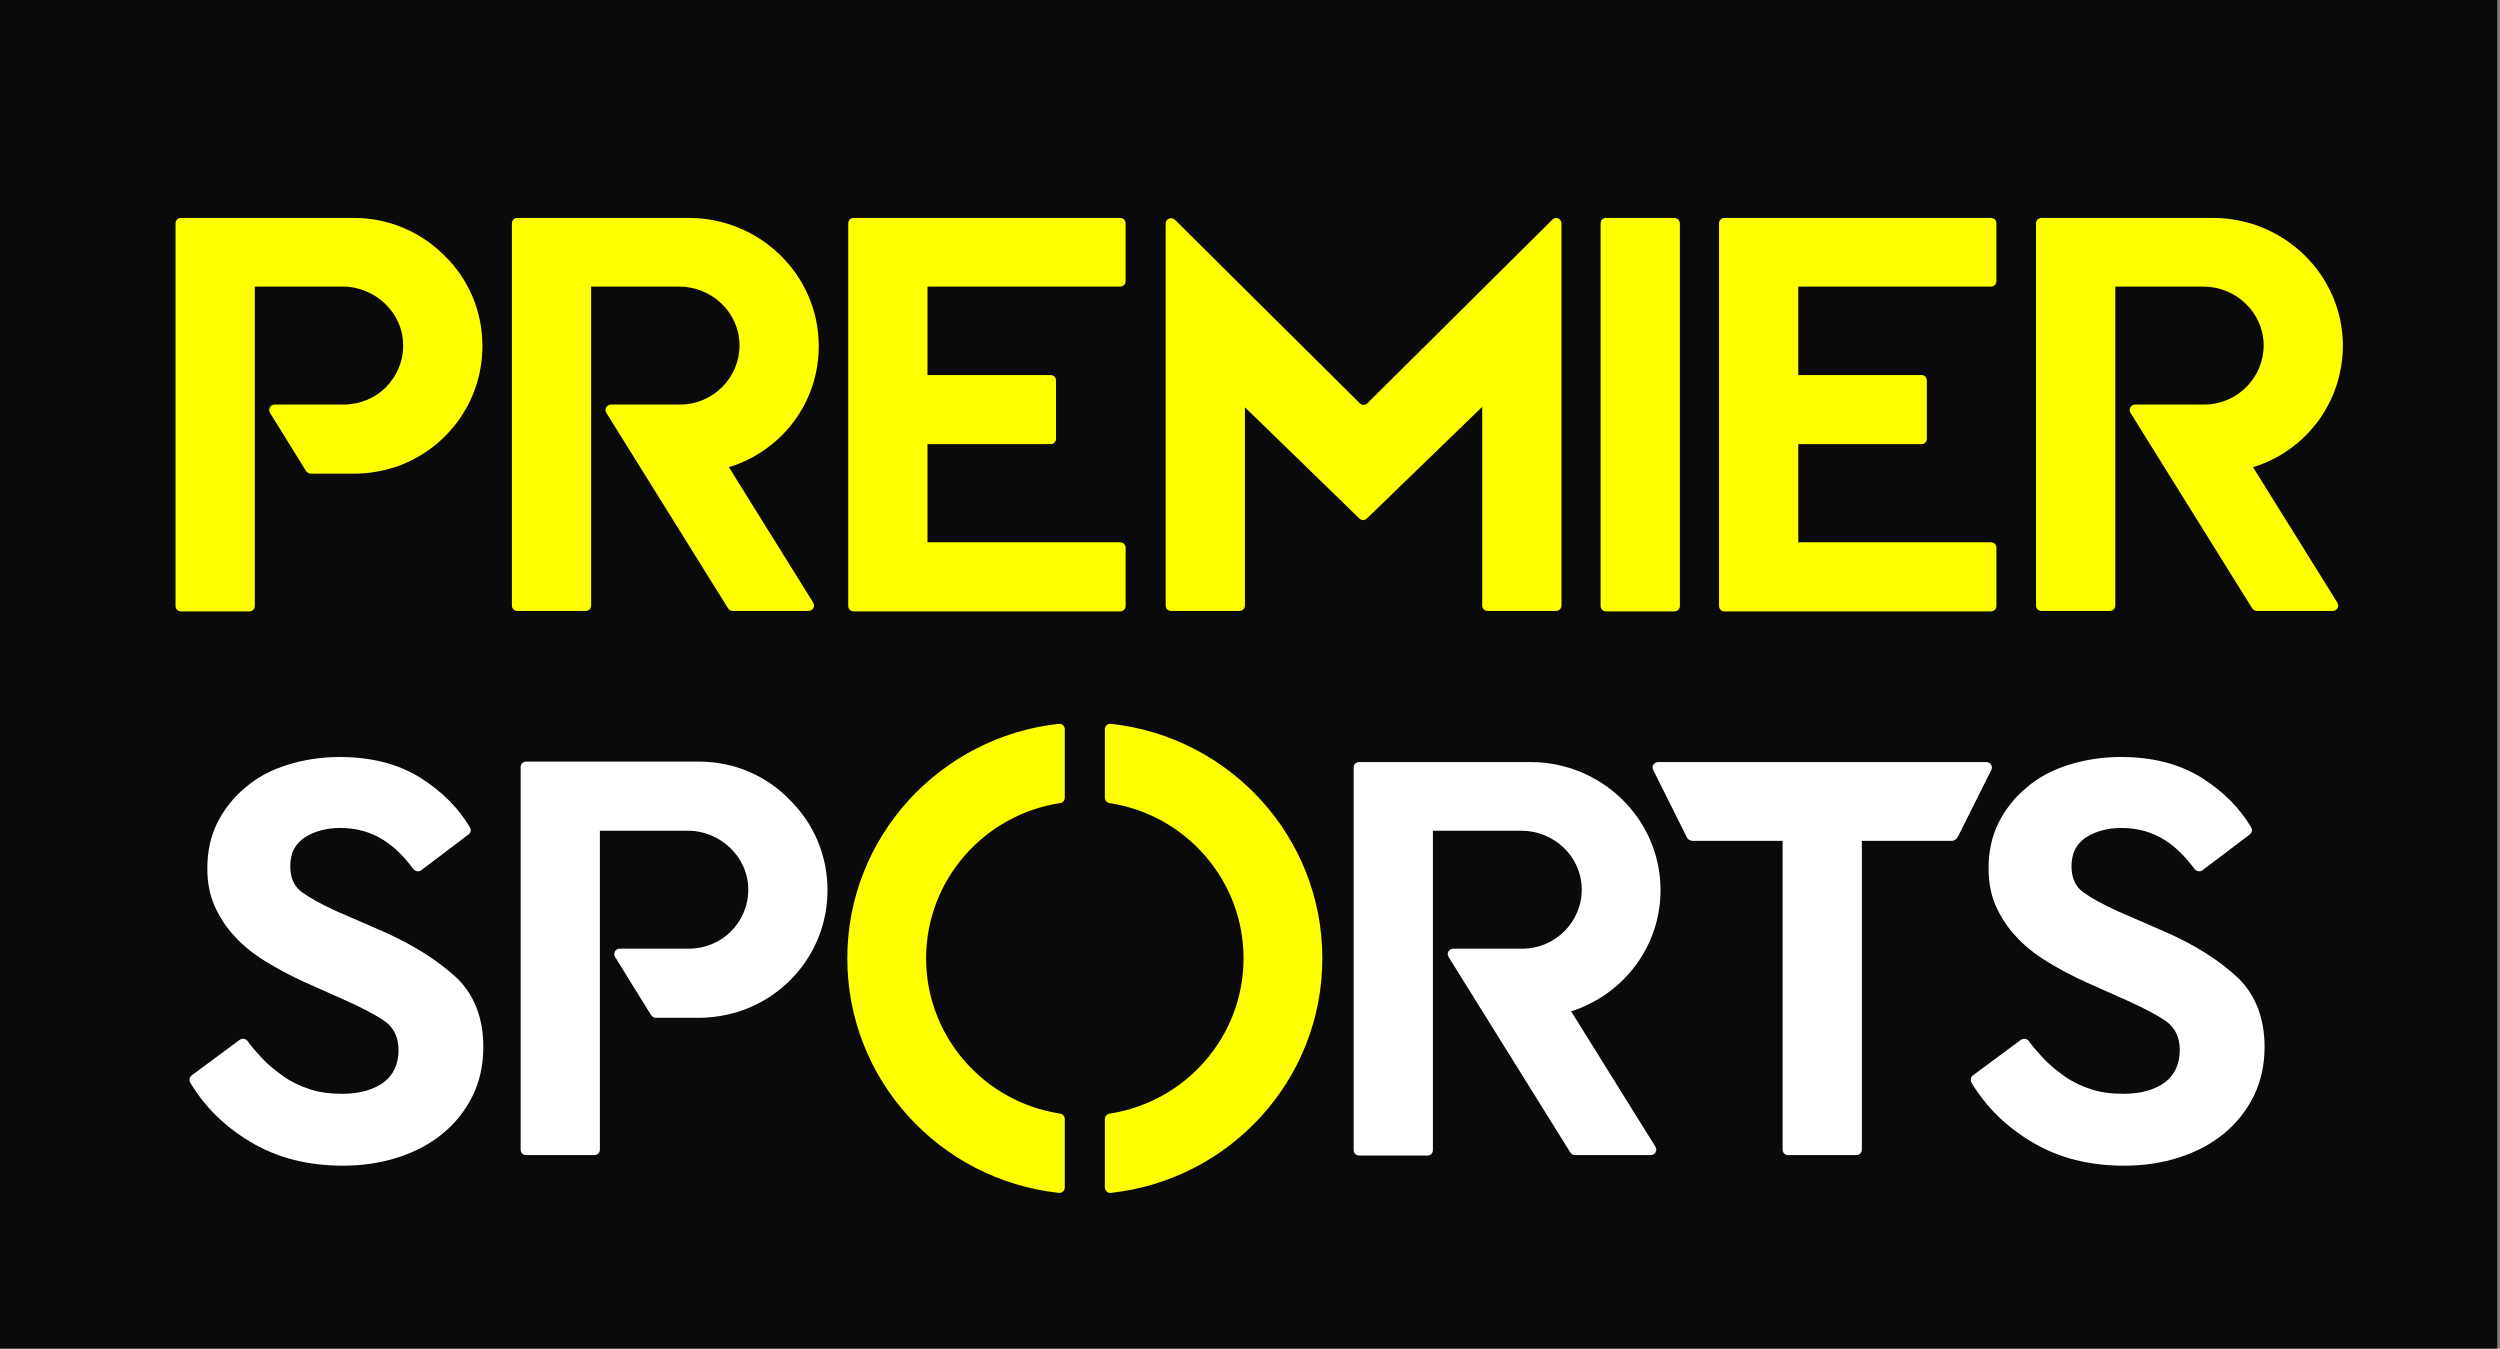
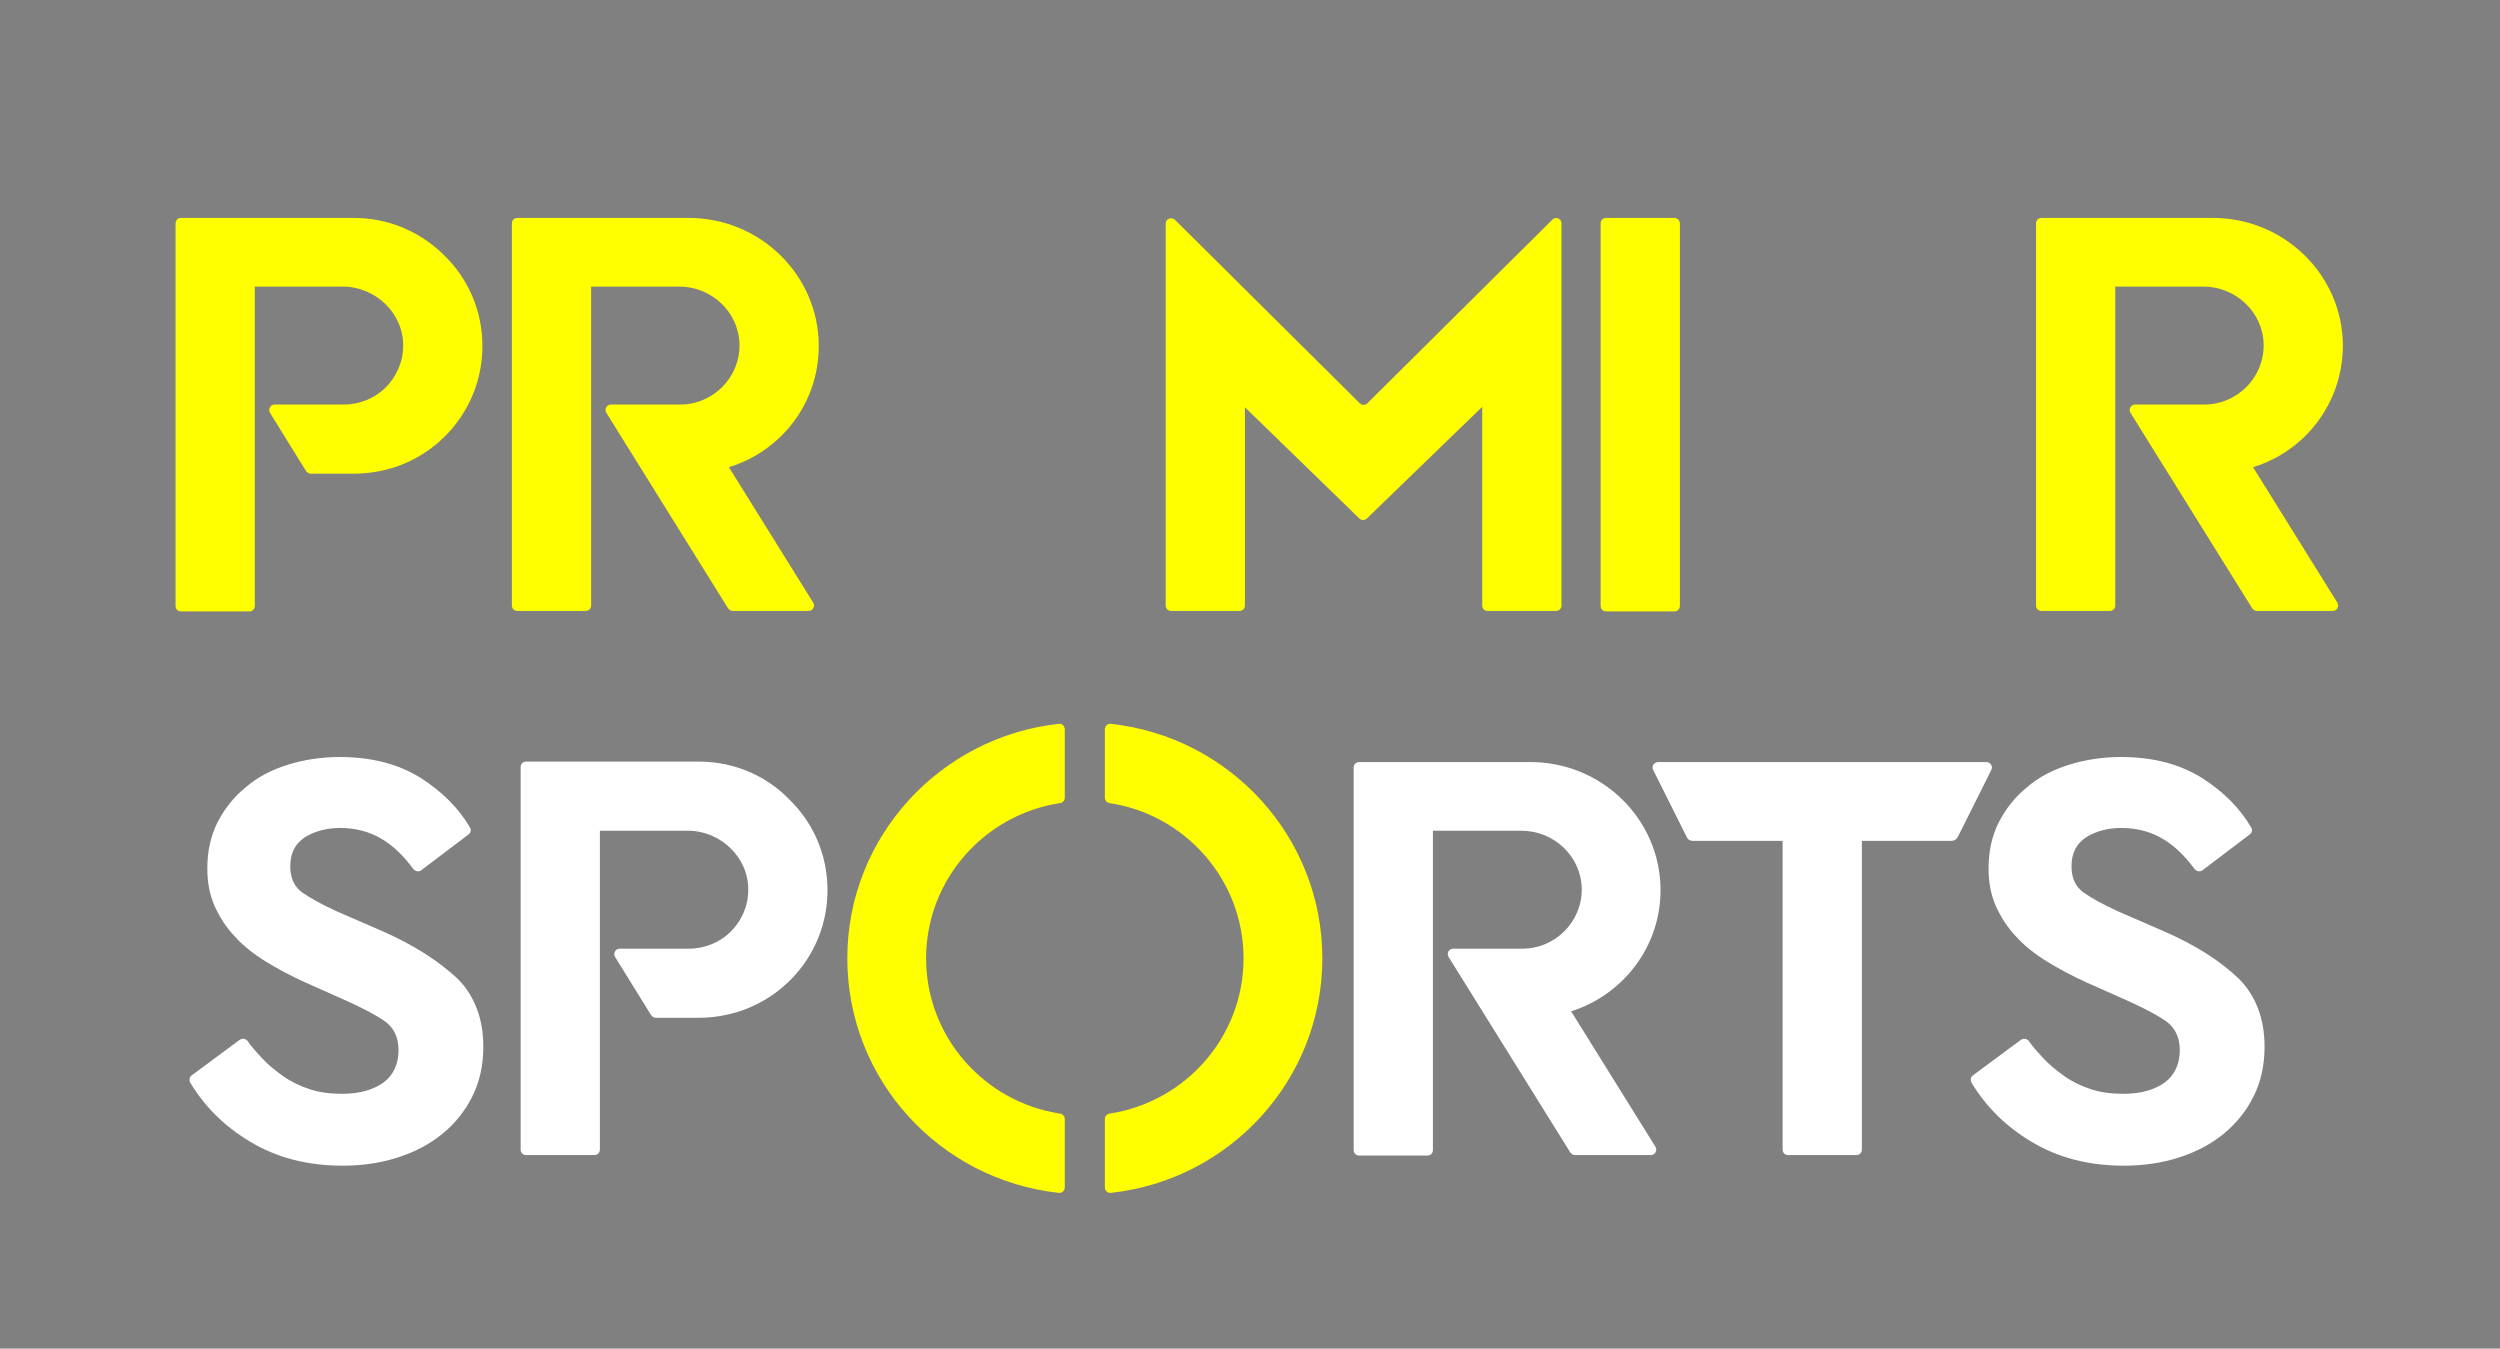
<svg xmlns="http://www.w3.org/2000/svg" version="1.1" id="Layer_1" x="0px" y="0px" width="542.6px" height="292.7px" viewBox="0 0 542.6 292.7" style="enable-background:new 0 0 542.6 292.7;" xml:space="preserve">
  <rect x="0" y="0" width="542.6" height="292.7" fill="#808080" stroke="none" />
  <style type="text/css">
	.st0{fill:#0A0A0A;}
	.st1{fill:#FFFF00;}
	.st2{fill:#FFFFFF;}
</style>
-   <rect class="st0" width="542" height="294" />
-   <path class="st1" d="M243.1,117.7h-41.8V96.4H228c0.7,0,1.2-0.5,1.2-1.2V82.6c0-0.7-0.5-1.2-1.2-1.2h-26.7V62.2h41.8  c0.7,0,1.2-0.5,1.2-1.2V48.5c0-0.7-0.5-1.2-1.2-1.2h-57.8c-0.7,0-1.2,0.5-1.2,1.2v83c0,0.7,0.5,1.2,1.2,1.2h57.8  c0.7,0,1.2-0.5,1.2-1.2v-12.6C244.3,118.2,243.8,117.7,243.1,117.7" />
  <path class="st1" d="M270.1,88.3l24.9,24.2c0.5,0.5,1.2,0.5,1.7,0l25-24.2v43.1c0,0.7,0.5,1.2,1.2,1.2h14.8c0.7,0,1.2-0.5,1.2-1.2  V48.5c0-1.1-1.3-1.6-2-0.8l-40.1,39.8c-0.5,0.5-1.2,0.5-1.7,0L255,47.7c-0.8-0.7-2-0.2-2,0.8v82.9c0,0.7,0.5,1.2,1.2,1.2H269  c0.7,0,1.2-0.5,1.2-1.2V88.3H270.1z" />
  <path class="st1" d="M76.8,47.3H39.3c-0.7,0-1.2,0.5-1.2,1.2v83c0,0.7,0.5,1.2,1.2,1.2h14.8c0.7,0,1.2-0.5,1.2-1.2V62.2h19.1  c7.1,0,13.2,5.8,13.1,12.9c0,3.5-1.5,6.7-3.8,9s-5.6,3.7-9.1,3.7h-15c-0.9,0-1.5,1-1,1.8l7.8,12.6c0.2,0.3,0.6,0.6,1,0.6h9.5  c3,0,5.8-0.5,8.5-1.3l0,0c11.2-3.6,19.3-14,19.3-26.4c0-7.7-3.1-14.6-8.2-19.6C91.4,50.4,84.5,47.3,76.8,47.3" />
  <path class="st1" d="M177.7,74.9c-0.1-15.3-12.8-27.6-28.2-27.6h-37.2c-0.7,0-1.2,0.5-1.2,1.2v82.9c0,0.7,0.5,1.2,1.2,1.2h14.8  c0.7,0,1.2-0.5,1.2-1.2V62.2h19.1c7.1,0,13,5.6,13.1,12.6c0.1,7.1-5.7,13-12.9,13h-15c-0.9,0-1.5,1-1,1.8L158,132  c0.2,0.3,0.6,0.6,1,0.6h16.5c0.9,0,1.5-1,1-1.8l-18.3-29.4C169.6,97.9,177.8,87.4,177.7,74.9" />
  <path class="st1" d="M508.5,74.9c-0.1-15.3-12.8-27.6-28.2-27.6h-37.2c-0.7,0-1.2,0.5-1.2,1.2v82.9c0,0.7,0.5,1.2,1.2,1.2h14.8  c0.7,0,1.2-0.5,1.2-1.2V62.2h19.1c7.1,0,13,5.6,13.1,12.6c0.1,7.1-5.7,13-12.9,13h-15c-0.9,0-1.5,1-1,1.8l26.4,42.4  c0.2,0.3,0.6,0.6,1,0.6h16.5c0.9,0,1.5-1,1-1.8L489,101.4C500.4,97.9,508.5,87.4,508.5,74.9" />
-   <path class="st1" d="M432.1,117.7h-41.8V96.4H417c0.7,0,1.2-0.5,1.2-1.2V82.6c0-0.7-0.5-1.2-1.2-1.2h-26.7V62.2h41.8  c0.7,0,1.2-0.5,1.2-1.2V48.5c0-0.7-0.5-1.2-1.2-1.2h-57.8c-0.7,0-1.2,0.5-1.2,1.2v83c0,0.7,0.5,1.2,1.2,1.2h57.8  c0.7,0,1.2-0.5,1.2-1.2v-12.6C433.3,118.2,432.8,117.7,432.1,117.7" />
  <path class="st1" d="M363.4,47.3h-14.8c-0.7,0-1.2,0.5-1.2,1.2v83c0,0.7,0.5,1.2,1.2,1.2h14.8c0.7,0,1.2-0.5,1.2-1.2v-83  C364.6,47.8,364,47.3,363.4,47.3" />
  <g>
    <path class="st2" d="M359.9,165.4c-0.9,0-1.5,0.9-1.1,1.7l7.3,14.6c0.2,0.5,0.7,0.8,1.3,0.8h19.5v67c0,0.7,0.5,1.2,1.2,1.2h14.8   c0.7,0,1.2-0.5,1.2-1.2v-67h19.5c0.5,0,1-0.3,1.3-0.8l7.3-14.6c0.4-0.8-0.2-1.7-1.1-1.7C431.1,165.4,359.9,165.4,359.9,165.4z" />
    <path class="st2" d="M83,202.1l-9.9-4.3c-3.3-1.5-5.8-2.9-7.5-4.1c-1.8-1.3-2.6-3.2-2.6-5.7c0-2.9,1.1-4.9,3.2-6.3   c2.1-1.3,4.7-2,7.6-2c3.6,0,6.7,0.9,9.4,2.6c2.4,1.5,4.5,3.6,6.5,6.3c0.4,0.5,1.2,0.7,1.7,0.3l10.3-7.8c0.5-0.4,0.6-1,0.3-1.5   c-2.5-4.3-6.1-7.8-10.6-10.7c-4.9-3.1-10.8-4.6-17.7-4.6c-4,0-7.8,0.6-11.3,1.7c-3.5,1.1-6.6,2.7-9.1,4.9c-2.6,2.1-4.6,4.7-6.1,7.6   c-1.5,3-2.2,6.3-2.2,10c0,3,0.5,5.7,1.6,8.2c1.1,2.4,2.5,4.6,4.4,6.6c1.8,2,4.1,3.8,6.7,5.4c2.6,1.6,5.4,3.1,8.5,4.5l9.2,4.1   c3.5,1.6,6.2,3,8.2,4.4c1.9,1.4,2.9,3.5,2.9,6.2c0,3-1.1,5.4-3.2,7c-2.2,1.6-5.2,2.5-9,2.5c-2.6,0-5-0.3-7.1-1s-4-1.6-5.7-2.8   c-1.7-1.2-3.3-2.5-4.7-4c-1.1-1.2-2.2-2.4-3.1-3.7c-0.4-0.5-1.1-0.6-1.7-0.2l-10.4,7.7c-0.5,0.4-0.6,1-0.3,1.6   c3.2,5.3,7.5,9.5,13,12.8c5.8,3.5,12.5,5.2,20.1,5.2c4.3,0,8.3-0.6,12-1.8s6.9-2.9,9.6-5.1c2.7-2.2,4.9-4.9,6.5-8.1   c1.6-3.2,2.4-6.8,2.4-10.8c0-6.1-1.9-11.1-5.6-14.8C95.1,208.5,89.8,205.1,83,202.1" />
    <path class="st2" d="M469.6,202.1l-9.9-4.3c-3.3-1.5-5.8-2.9-7.5-4.1c-1.8-1.3-2.6-3.2-2.6-5.7c0-2.9,1.1-4.9,3.2-6.3   c2.1-1.3,4.7-2,7.6-2c3.6,0,6.7,0.9,9.4,2.6c2.4,1.5,4.5,3.6,6.5,6.3c0.4,0.5,1.2,0.7,1.7,0.3l10.3-7.8c0.5-0.4,0.6-1,0.3-1.5   c-2.5-4.3-6.1-7.8-10.6-10.7c-4.9-3.1-10.8-4.6-17.7-4.6c-4,0-7.8,0.6-11.3,1.7c-3.5,1.1-6.6,2.7-9.1,4.9c-2.6,2.1-4.6,4.7-6.1,7.6   c-1.5,3-2.2,6.3-2.2,10c0,3,0.5,5.7,1.6,8.2c1.1,2.4,2.5,4.6,4.4,6.6c1.8,2,4.1,3.8,6.7,5.4c2.6,1.6,5.4,3.1,8.5,4.5l9.2,4.1   c3.5,1.6,6.2,3,8.2,4.4c1.9,1.4,2.9,3.5,2.9,6.2c0,3-1.1,5.4-3.2,7c-2.2,1.6-5.2,2.5-9,2.5c-2.6,0-5-0.3-7.1-1s-4-1.6-5.7-2.8   c-1.7-1.2-3.3-2.5-4.7-4c-1.1-1.2-2.2-2.4-3.1-3.7c-0.4-0.5-1.1-0.6-1.7-0.2l-10.4,7.7c-0.5,0.4-0.6,1-0.3,1.6   c3.2,5.3,7.5,9.5,13,12.8c5.8,3.5,12.5,5.2,20.1,5.2c4.3,0,8.3-0.6,12-1.8s6.9-2.9,9.6-5.1c2.7-2.2,4.9-4.9,6.5-8.1   c1.6-3.2,2.4-6.8,2.4-10.8c0-6.1-1.9-11.1-5.6-14.8C481.8,208.5,476.5,205.1,469.6,202.1" />
    <path class="st2" d="M151.7,165.3h-37.5c-0.7,0-1.2,0.5-1.2,1.2v83c0,0.7,0.5,1.2,1.2,1.2H129c0.7,0,1.2-0.5,1.2-1.2v-69.2h19.1   c7.1,0,13.2,5.8,13.1,12.9c0,3.5-1.5,6.7-3.8,9s-5.6,3.7-9.1,3.7h-15c-0.9,0-1.5,1-1,1.8l7.8,12.6c0.2,0.3,0.6,0.6,1,0.6h9.4   c3,0,5.8-0.5,8.5-1.3c11.3-3.6,19.4-14,19.4-26.4c0-7.7-3.1-14.6-8.2-19.6C166.4,168.4,159.4,165.3,151.7,165.3" />
    <path class="st2" d="M360.4,193c-0.1-15.3-12.8-27.6-28.2-27.6H295c-0.7,0-1.2,0.5-1.2,1.2v83c0,0.7,0.5,1.2,1.2,1.2h14.8   c0.7,0,1.2-0.5,1.2-1.2v-69.3h19.2c7.1,0,13,5.6,13.1,12.6c0.1,7.1-5.7,13-12.9,13h-15c-0.9,0-1.5,1-1,1.8l26.4,42.4   c0.2,0.3,0.6,0.6,1,0.6h16.5c0.9,0,1.5-1,1-1.8L341,219.5C352.3,215.9,360.5,205.4,360.4,193" />
    <path class="st1" d="M183.9,208c0,26.4,20.1,48.1,45.9,50.9c0.7,0.1,1.3-0.5,1.3-1.2v-14.8c0-0.6-0.4-1.1-1-1.2   C213.6,239.2,201,225,201,208s12.6-31.2,29.1-33.7c0.6-0.1,1-0.6,1-1.2v-14.8c0-0.7-0.6-1.3-1.3-1.2   C204.1,159.9,183.9,181.6,183.9,208" />
    <path class="st1" d="M239.8,158.3v14.8c0,0.6,0.4,1.1,1,1.2c16.5,2.5,29.1,16.7,29.1,33.7s-12.6,31.2-29.1,33.7   c-0.6,0.1-1,0.6-1,1.2v14.8c0,0.7,0.6,1.3,1.3,1.2c25.8-2.8,45.9-24.5,45.9-50.9s-20.1-48.1-45.9-50.9   C240.4,157,239.8,157.6,239.8,158.3" />
  </g>
</svg>